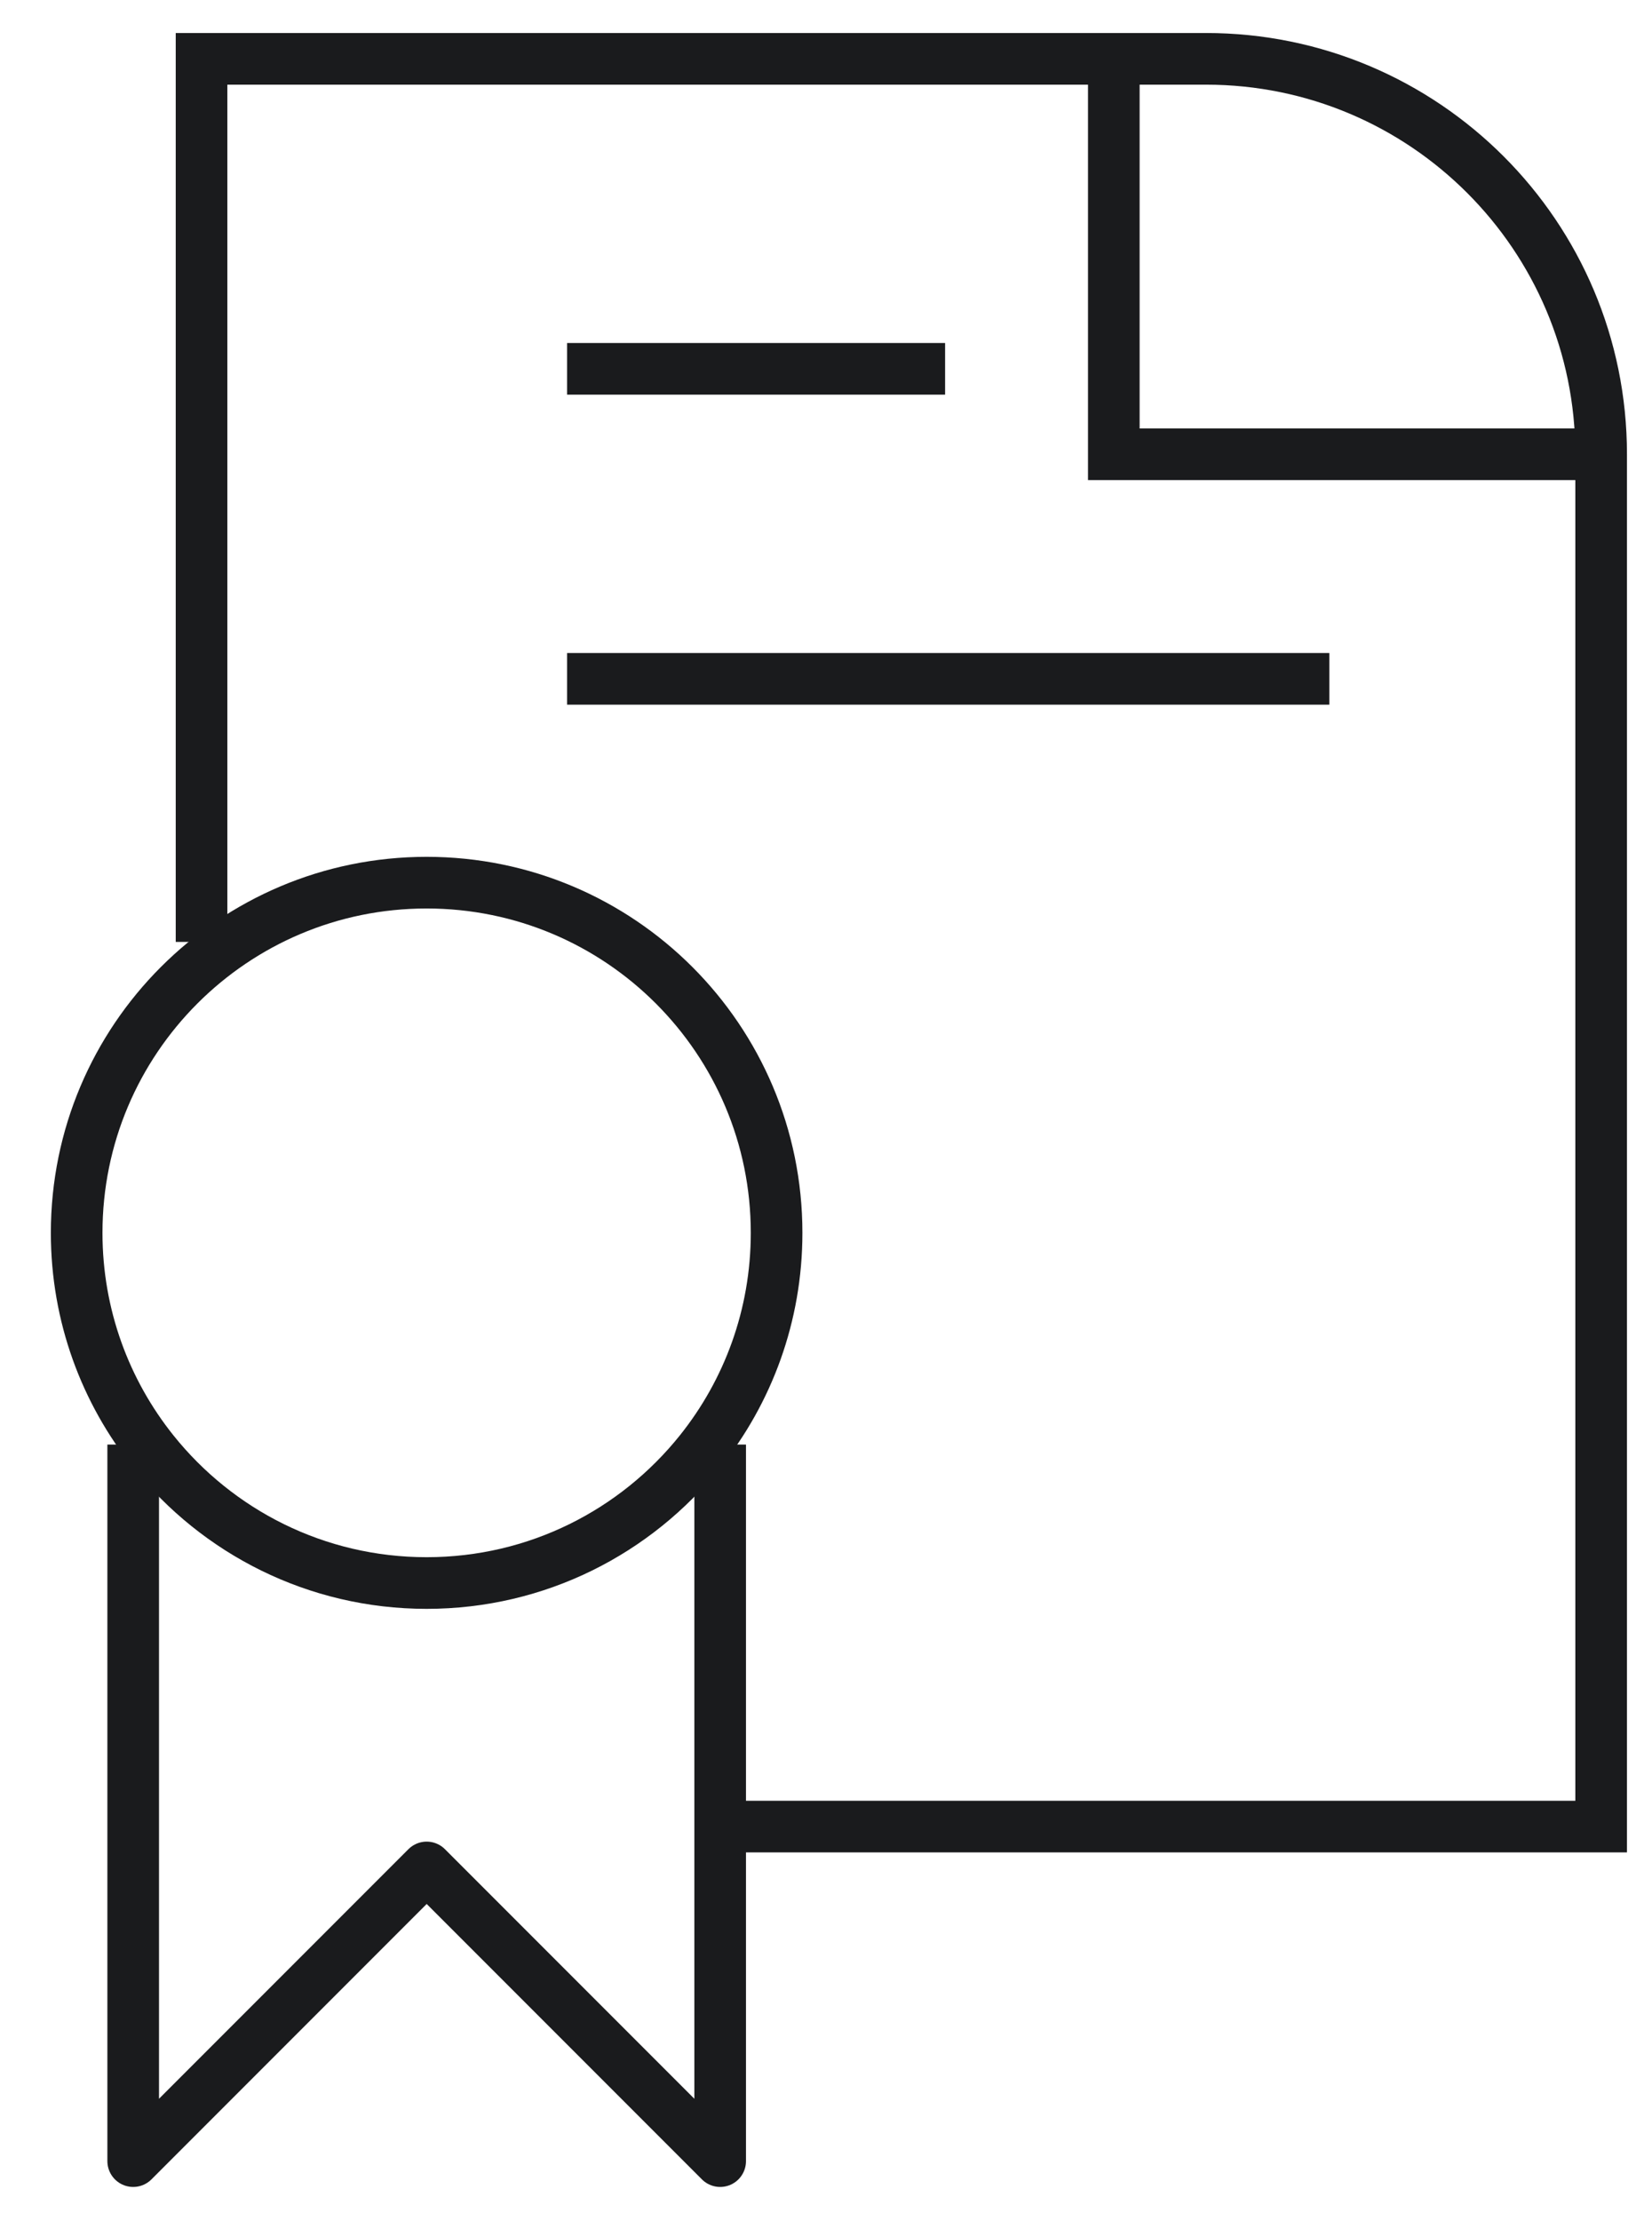
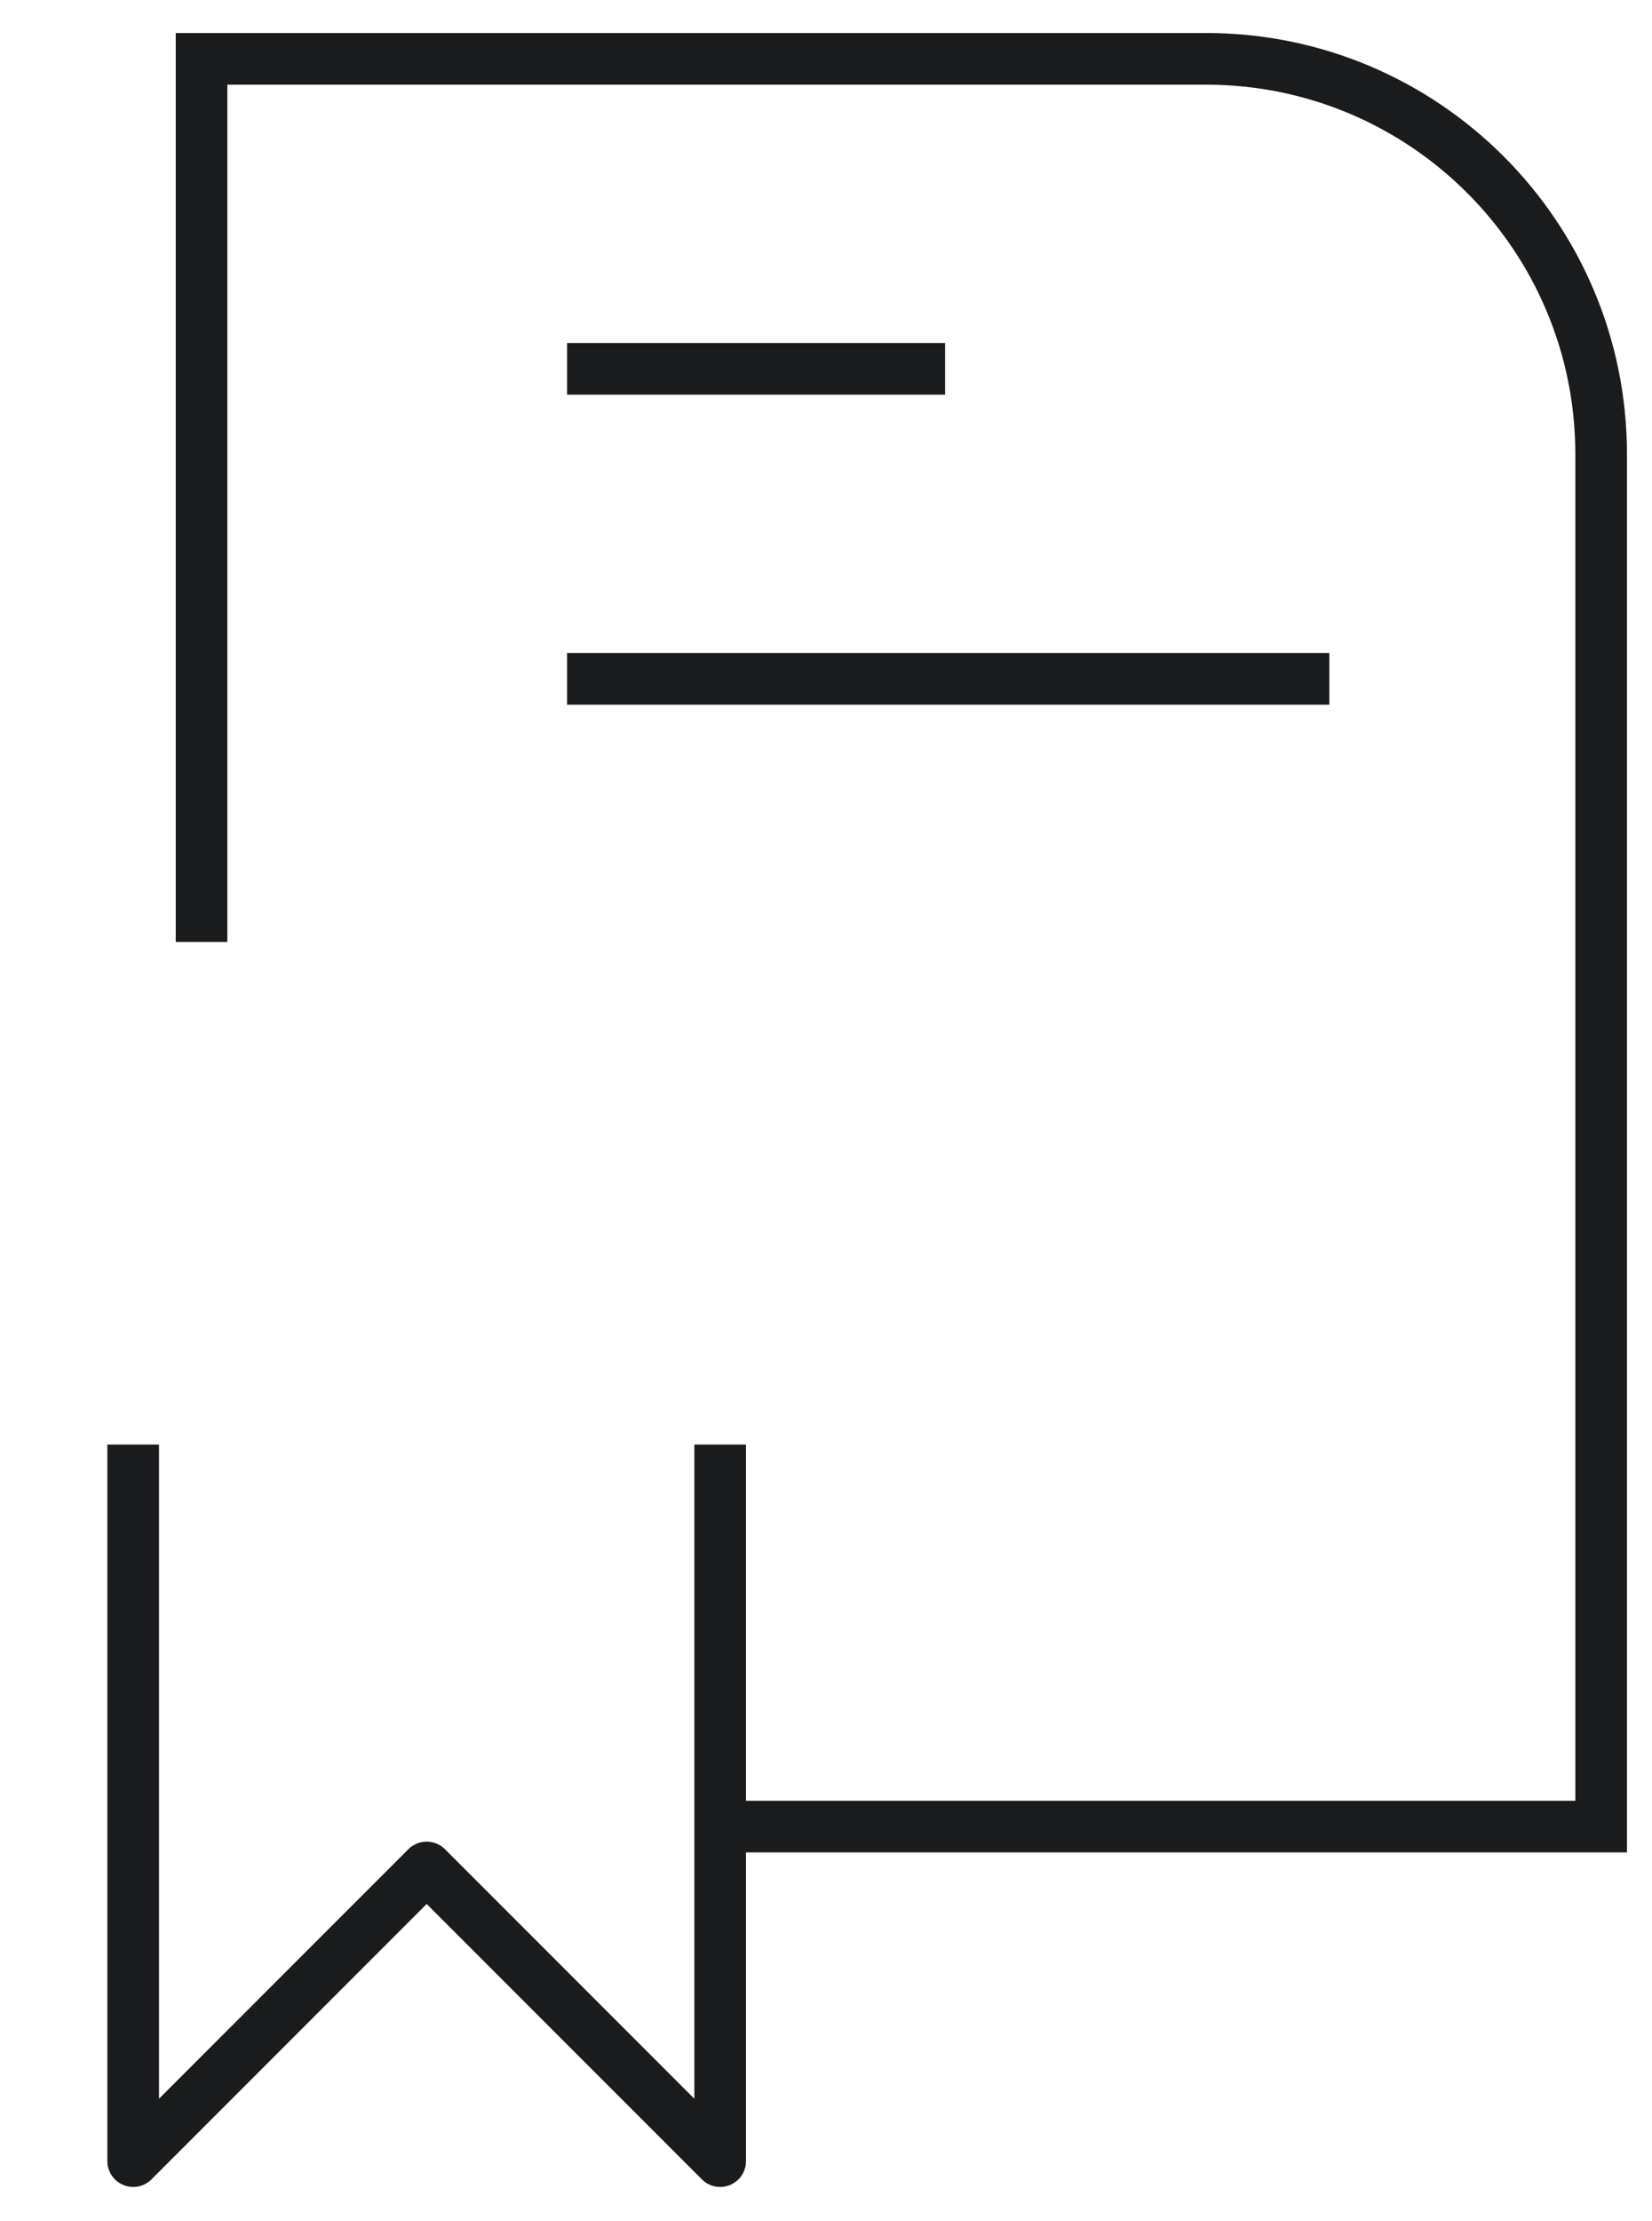
<svg xmlns="http://www.w3.org/2000/svg" width="32" height="43" viewBox="0 0 32 43" fill="none">
-   <path d="M1.485 23.866C1.485 20.122 4.52 17.087 8.264 17.087C12.008 17.087 15.043 20.122 15.043 23.866C15.043 25.468 14.488 26.94 13.559 28.1C12.316 29.652 10.406 30.645 8.264 30.645C6.123 30.645 4.213 29.652 2.97 28.1C2.041 26.94 1.485 25.468 1.485 23.866Z" stroke="#1A1B1D" />
  <path d="M13.95 27.965L13.95 41.836L8.265 36.151L2.58 41.836L2.58 27.965" stroke="#1A1B1D" stroke-linejoin="round" />
-   <path d="M3.904 18.234V1.139H21.575M14.071 35.36H31.015V8.794M21.575 1.139H23.36C27.588 1.139 31.015 4.566 31.015 8.794V8.794M21.575 1.139V8.794H31.015M10.985 7.14H18.307M10.985 13.141H25.75" stroke="#1A1B1D" />
+   <path d="M3.904 18.234V1.139H21.575M14.071 35.36H31.015V8.794M21.575 1.139H23.36C27.588 1.139 31.015 4.566 31.015 8.794V8.794V8.794H31.015M10.985 7.14H18.307M10.985 13.141H25.75" stroke="#1A1B1D" />
</svg>